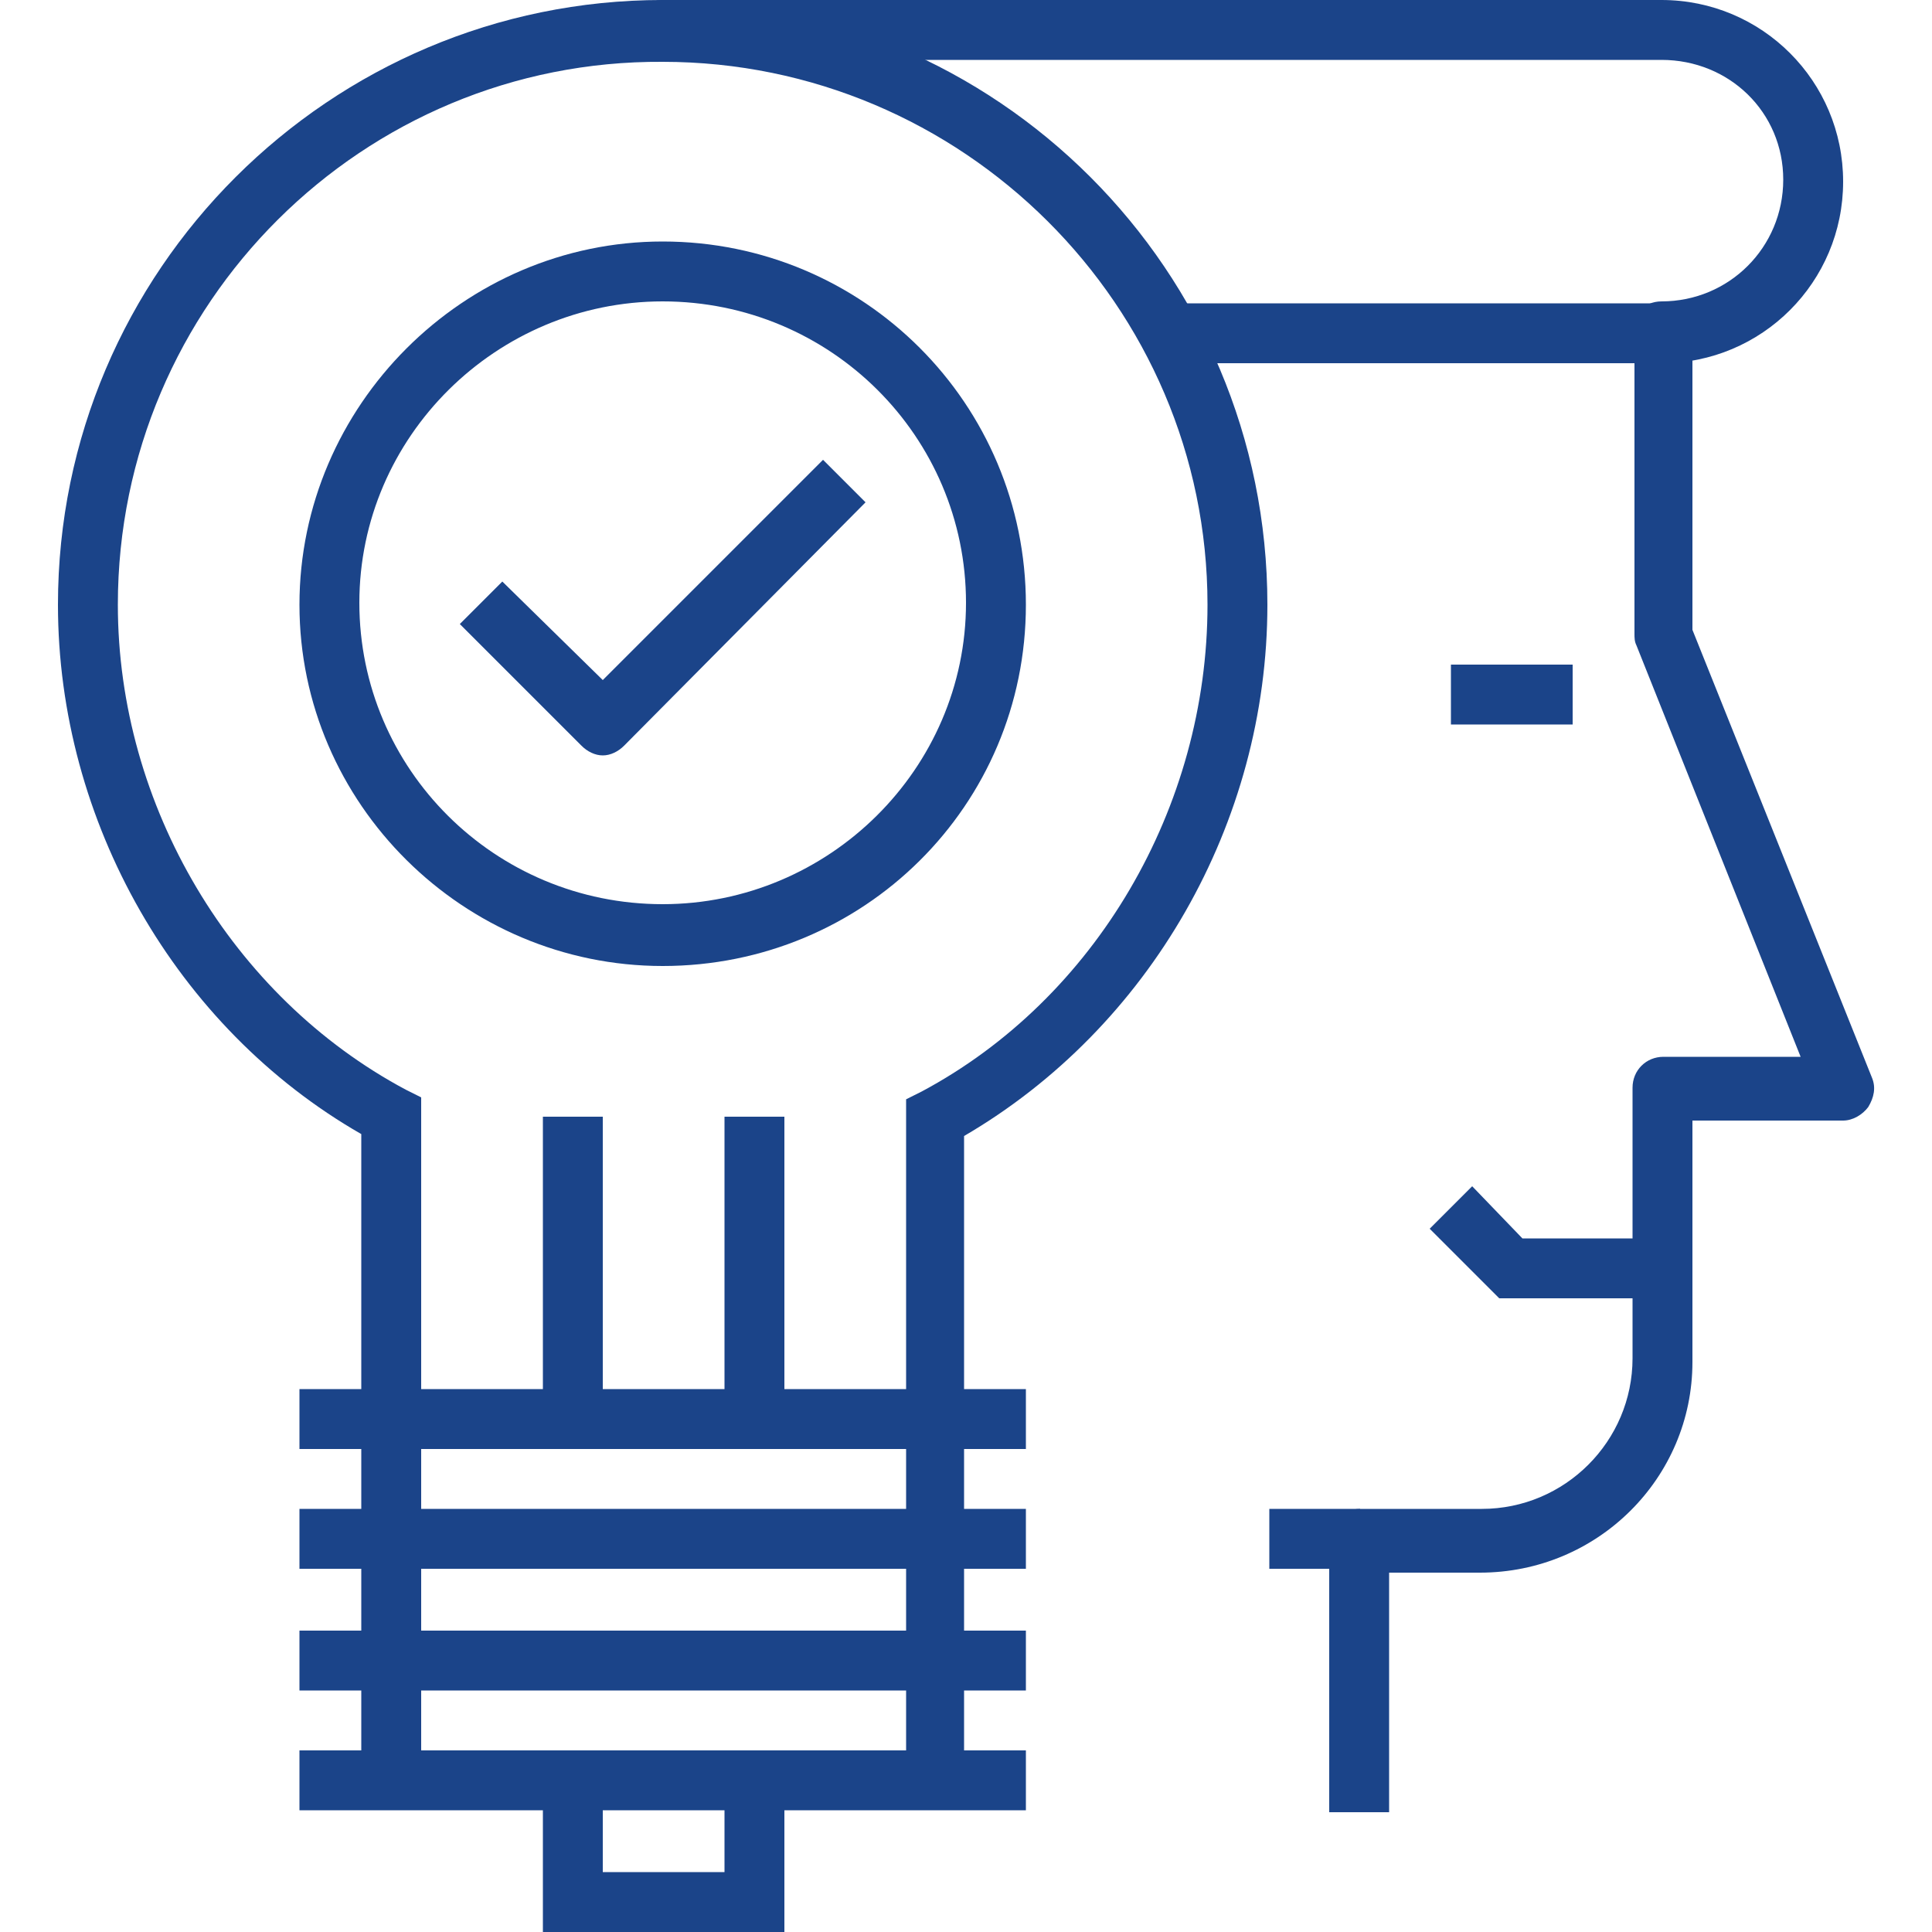
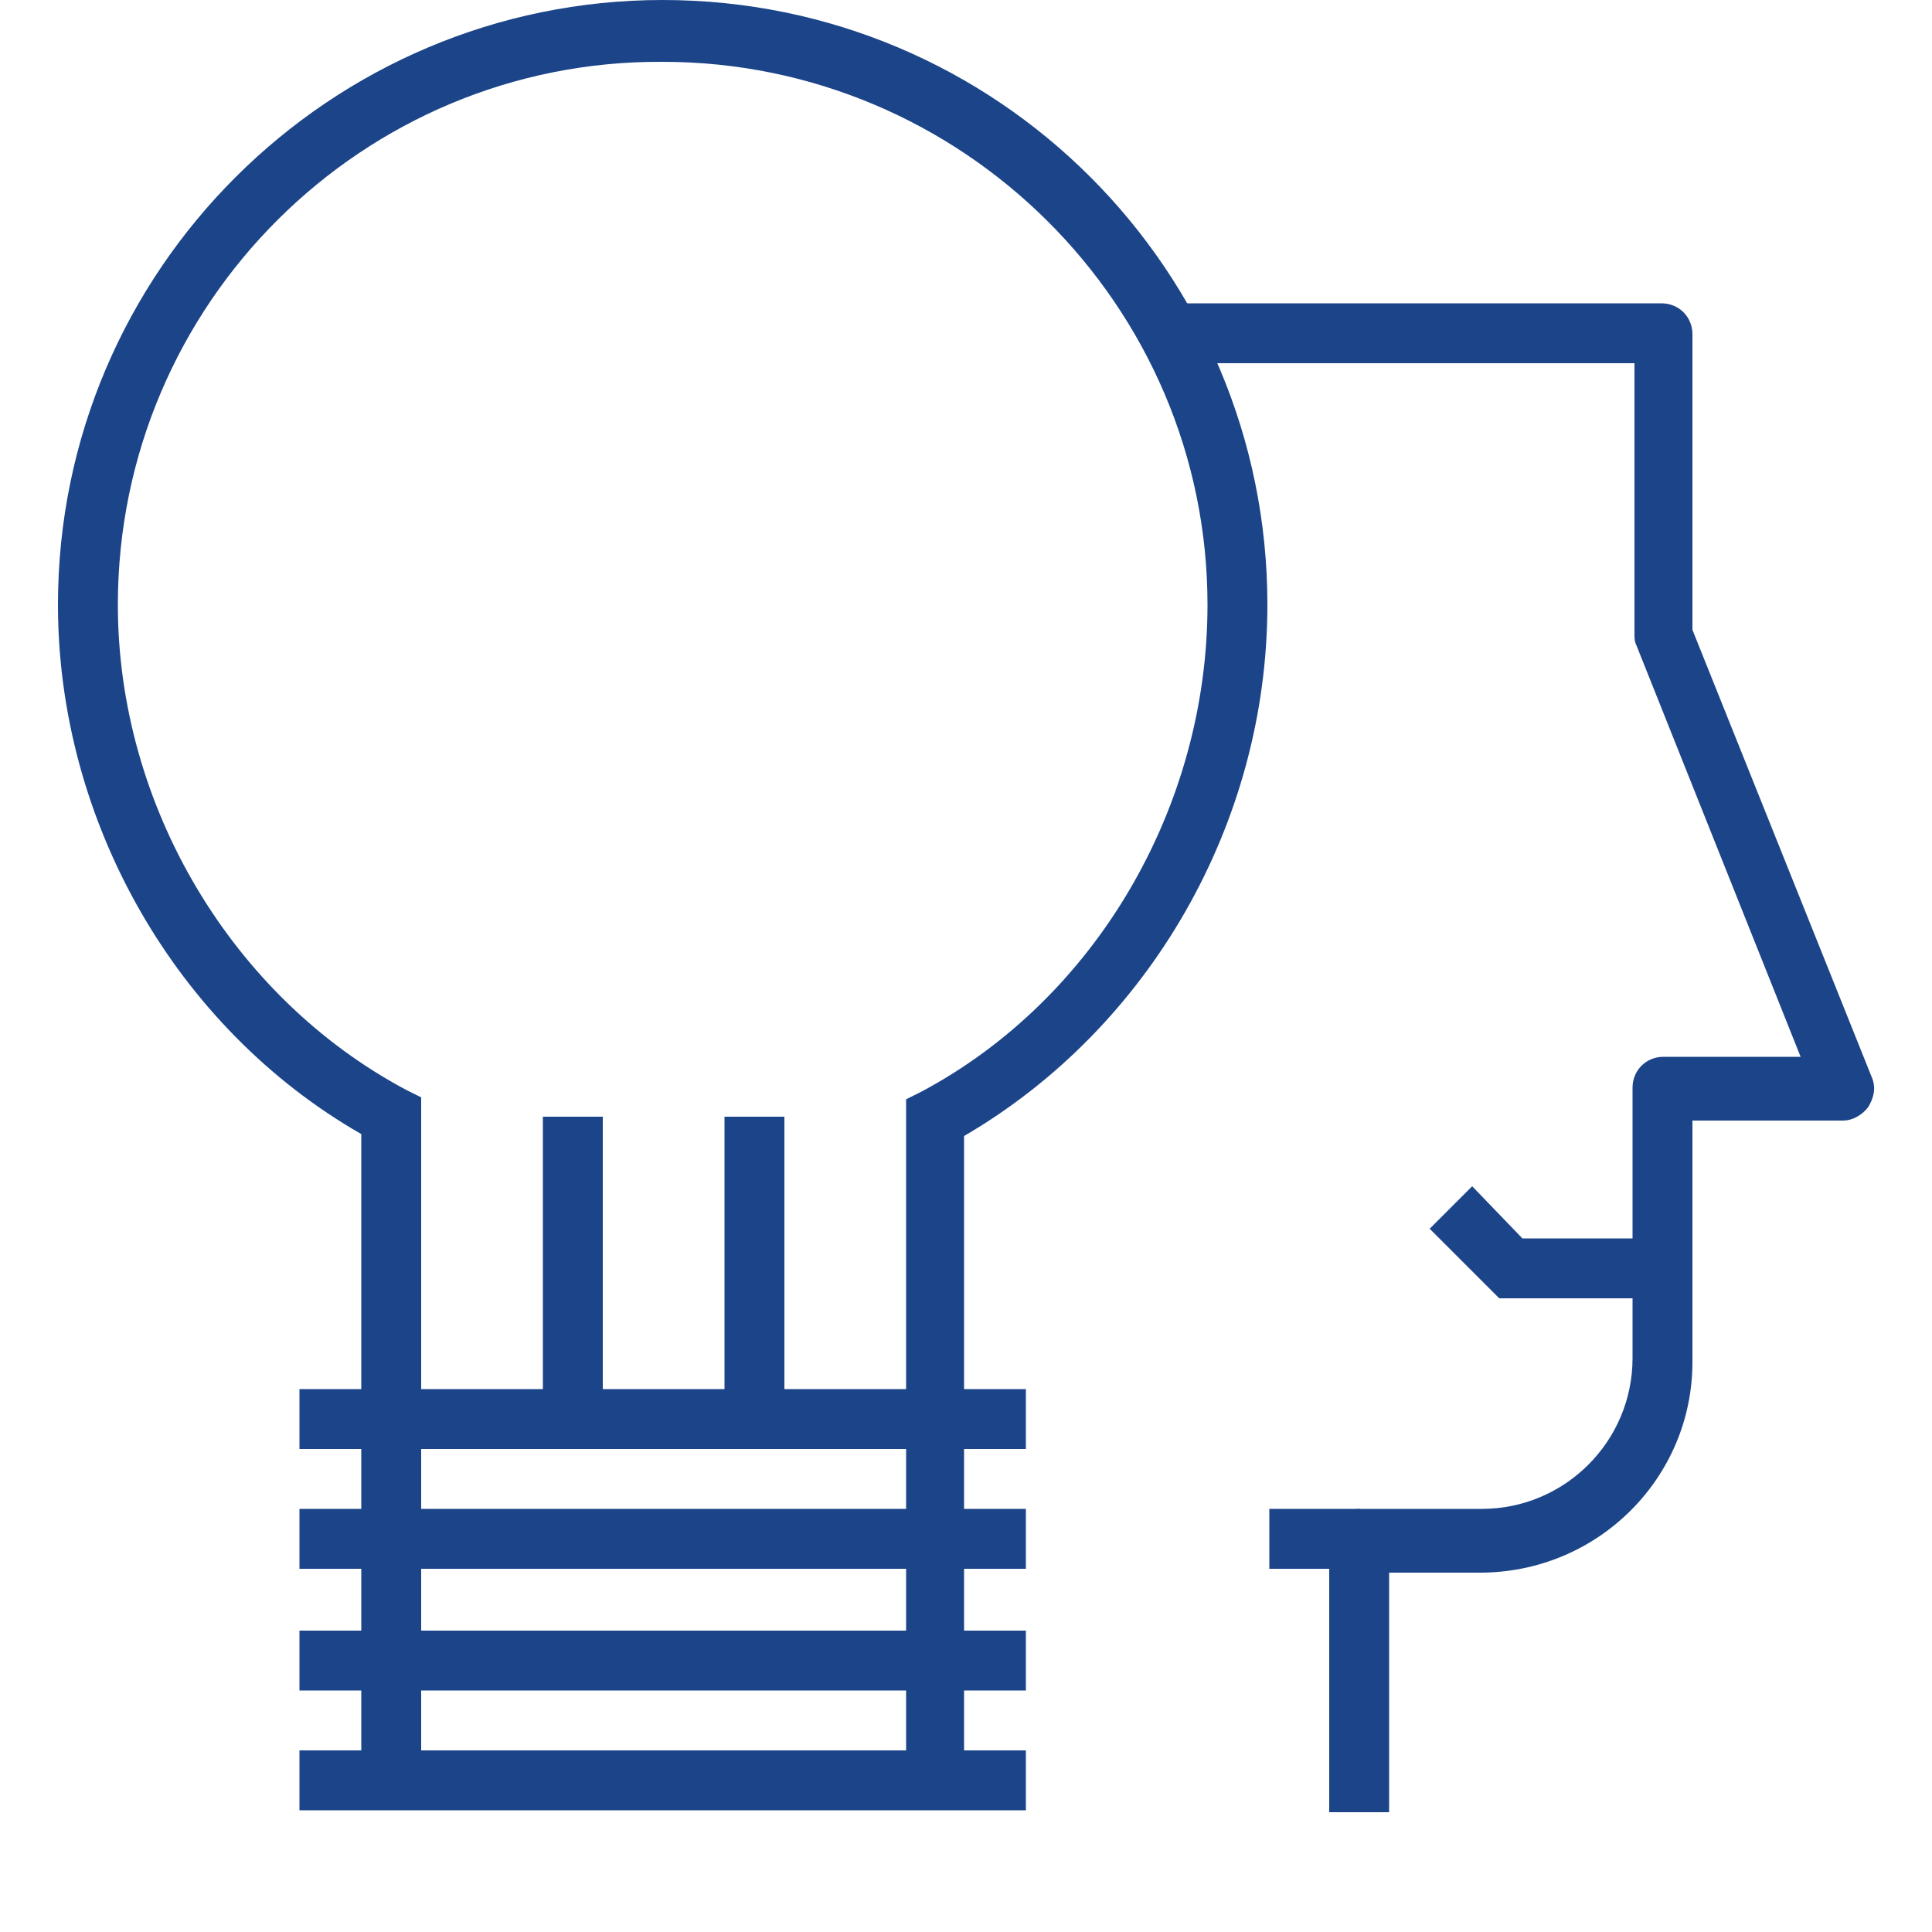
<svg xmlns="http://www.w3.org/2000/svg" version="1.1" id="Layer_1" x="0px" y="0px" width="100px" height="100px" viewBox="0 0 100 100" enable-background="new 0 0 100 100" xml:space="preserve">
  <g>
    <g>
      <g>
        <g>
          <path fill="#1B4489" d="M71.9,93.8h-3.1V79.7c0-0.9,0.7-1.6,1.6-1.6h6.3c4.3,0,7.8-3.5,7.8-7.8V56.3c0-0.9,0.7-1.6,1.6-1.6h7.1      l-8.5-21.3c-0.1-0.2-0.1-0.4-0.1-0.6V18.8H61v-3.1H86c0.9,0,1.6,0.7,1.6,1.6v15.3l9.3,23.2c0.2,0.5,0.1,1-0.2,1.5      c-0.3,0.4-0.8,0.7-1.3,0.7h-7.8v12.5c0,6-4.9,10.9-11,10.9h-4.7V93.8z" />
        </g>
        <g>
-           <rect x="75.1" y="34.4" fill="#1B4489" width="6.3" height="3.1" />
-         </g>
+           </g>
        <g>
          <path fill="#1B4489" stroke="#363F40" stroke-width="2" stroke-linecap="round" stroke-miterlimit="10" d="M29.6,57.8" />
        </g>
        <g>
-           <path fill="#1B4489" d="M86,18.8c-0.9,0-1.6-0.7-1.6-1.6s0.7-1.6,1.6-1.6c3.5,0,6.3-2.8,6.3-6.3S89.5,3.1,86,3.1H34.3      c-0.9,0-1.6-0.7-1.6-1.6S33.5,0,34.3,0H86c5.2,0,9.4,4.2,9.4,9.4S91.2,18.8,86,18.8z" />
-         </g>
+           </g>
        <g>
          <g>
            <polygon fill="#1B4489" points="86,67.2 77.6,67.2 74,63.6 76.2,61.4 78.8,64.1 86,64.1      " />
          </g>
        </g>
        <g>
          <rect x="65.7" y="78.1" fill="#1B4489" width="4.7" height="3.1" />
        </g>
      </g>
      <g>
        <g>
          <rect x="15.5" y="71.9" fill="#1B4489" width="37.6" height="3.1" />
        </g>
        <g>
          <rect x="15.5" y="78.1" fill="#1B4489" width="37.6" height="3.1" />
        </g>
        <g>
          <rect x="15.5" y="84.4" fill="#1B4489" width="37.6" height="3.1" />
        </g>
        <g>
          <rect x="15.5" y="90.6" fill="#1B4489" width="37.6" height="3.1" />
        </g>
        <g>
-           <polygon fill="#1B4489" points="40.6,100 28.1,100 28.1,92.2 31.2,92.2 31.2,96.9 37.5,96.9 37.5,92.2 40.6,92.2     " />
-         </g>
+           </g>
        <g>
          <path fill="#1B4489" d="M50,92.2h-3.1V56.9l0.8-0.4c9-4.8,14.8-14.7,14.8-25.2c0-15.5-12.7-28.1-28.2-28.1      C18.8,3.1,6.1,15.7,6.1,31.3C6.1,41.7,12,51.6,21,56.4l0.8,0.4v35.3h-3.1V58.7C9.1,53.2,3,42.5,3,31.3C3,14,17.1,0,34.3,0      c17.3,0,31.3,14,31.3,31.3c0,11.3-6.1,21.9-15.7,27.5V92.2z" />
        </g>
        <g>
          <rect x="28.1" y="57.8" fill="#1B4489" width="3.1" height="15.6" />
        </g>
        <g>
          <rect x="37.5" y="57.8" fill="#1B4489" width="3.1" height="15.6" />
        </g>
        <g>
-           <path fill="#1B4489" d="M31.2,39.1c-0.4,0-0.8-0.2-1.1-0.5l-6.3-6.3l2.2-2.2l5.2,5.1l11.4-11.4l2.2,2.2L32.3,38.6      C32,38.9,31.6,39.1,31.2,39.1z" />
-         </g>
+           </g>
        <g>
-           <path fill="#1B4489" d="M34.3,50C24,50,15.5,41.6,15.5,31.3S24,12.5,34.3,12.5c10.4,0,18.8,8.4,18.8,18.8S44.7,50,34.3,50z       M34.3,15.6c-8.6,0-15.7,7-15.7,15.6s7,15.6,15.7,15.6c8.6,0,15.7-7,15.7-15.6S43,15.6,34.3,15.6z" />
-         </g>
+           </g>
      </g>
    </g>
  </g>
  <g>
</g>
  <g>
</g>
  <g>
</g>
  <g>
</g>
  <g>
</g>
</svg>